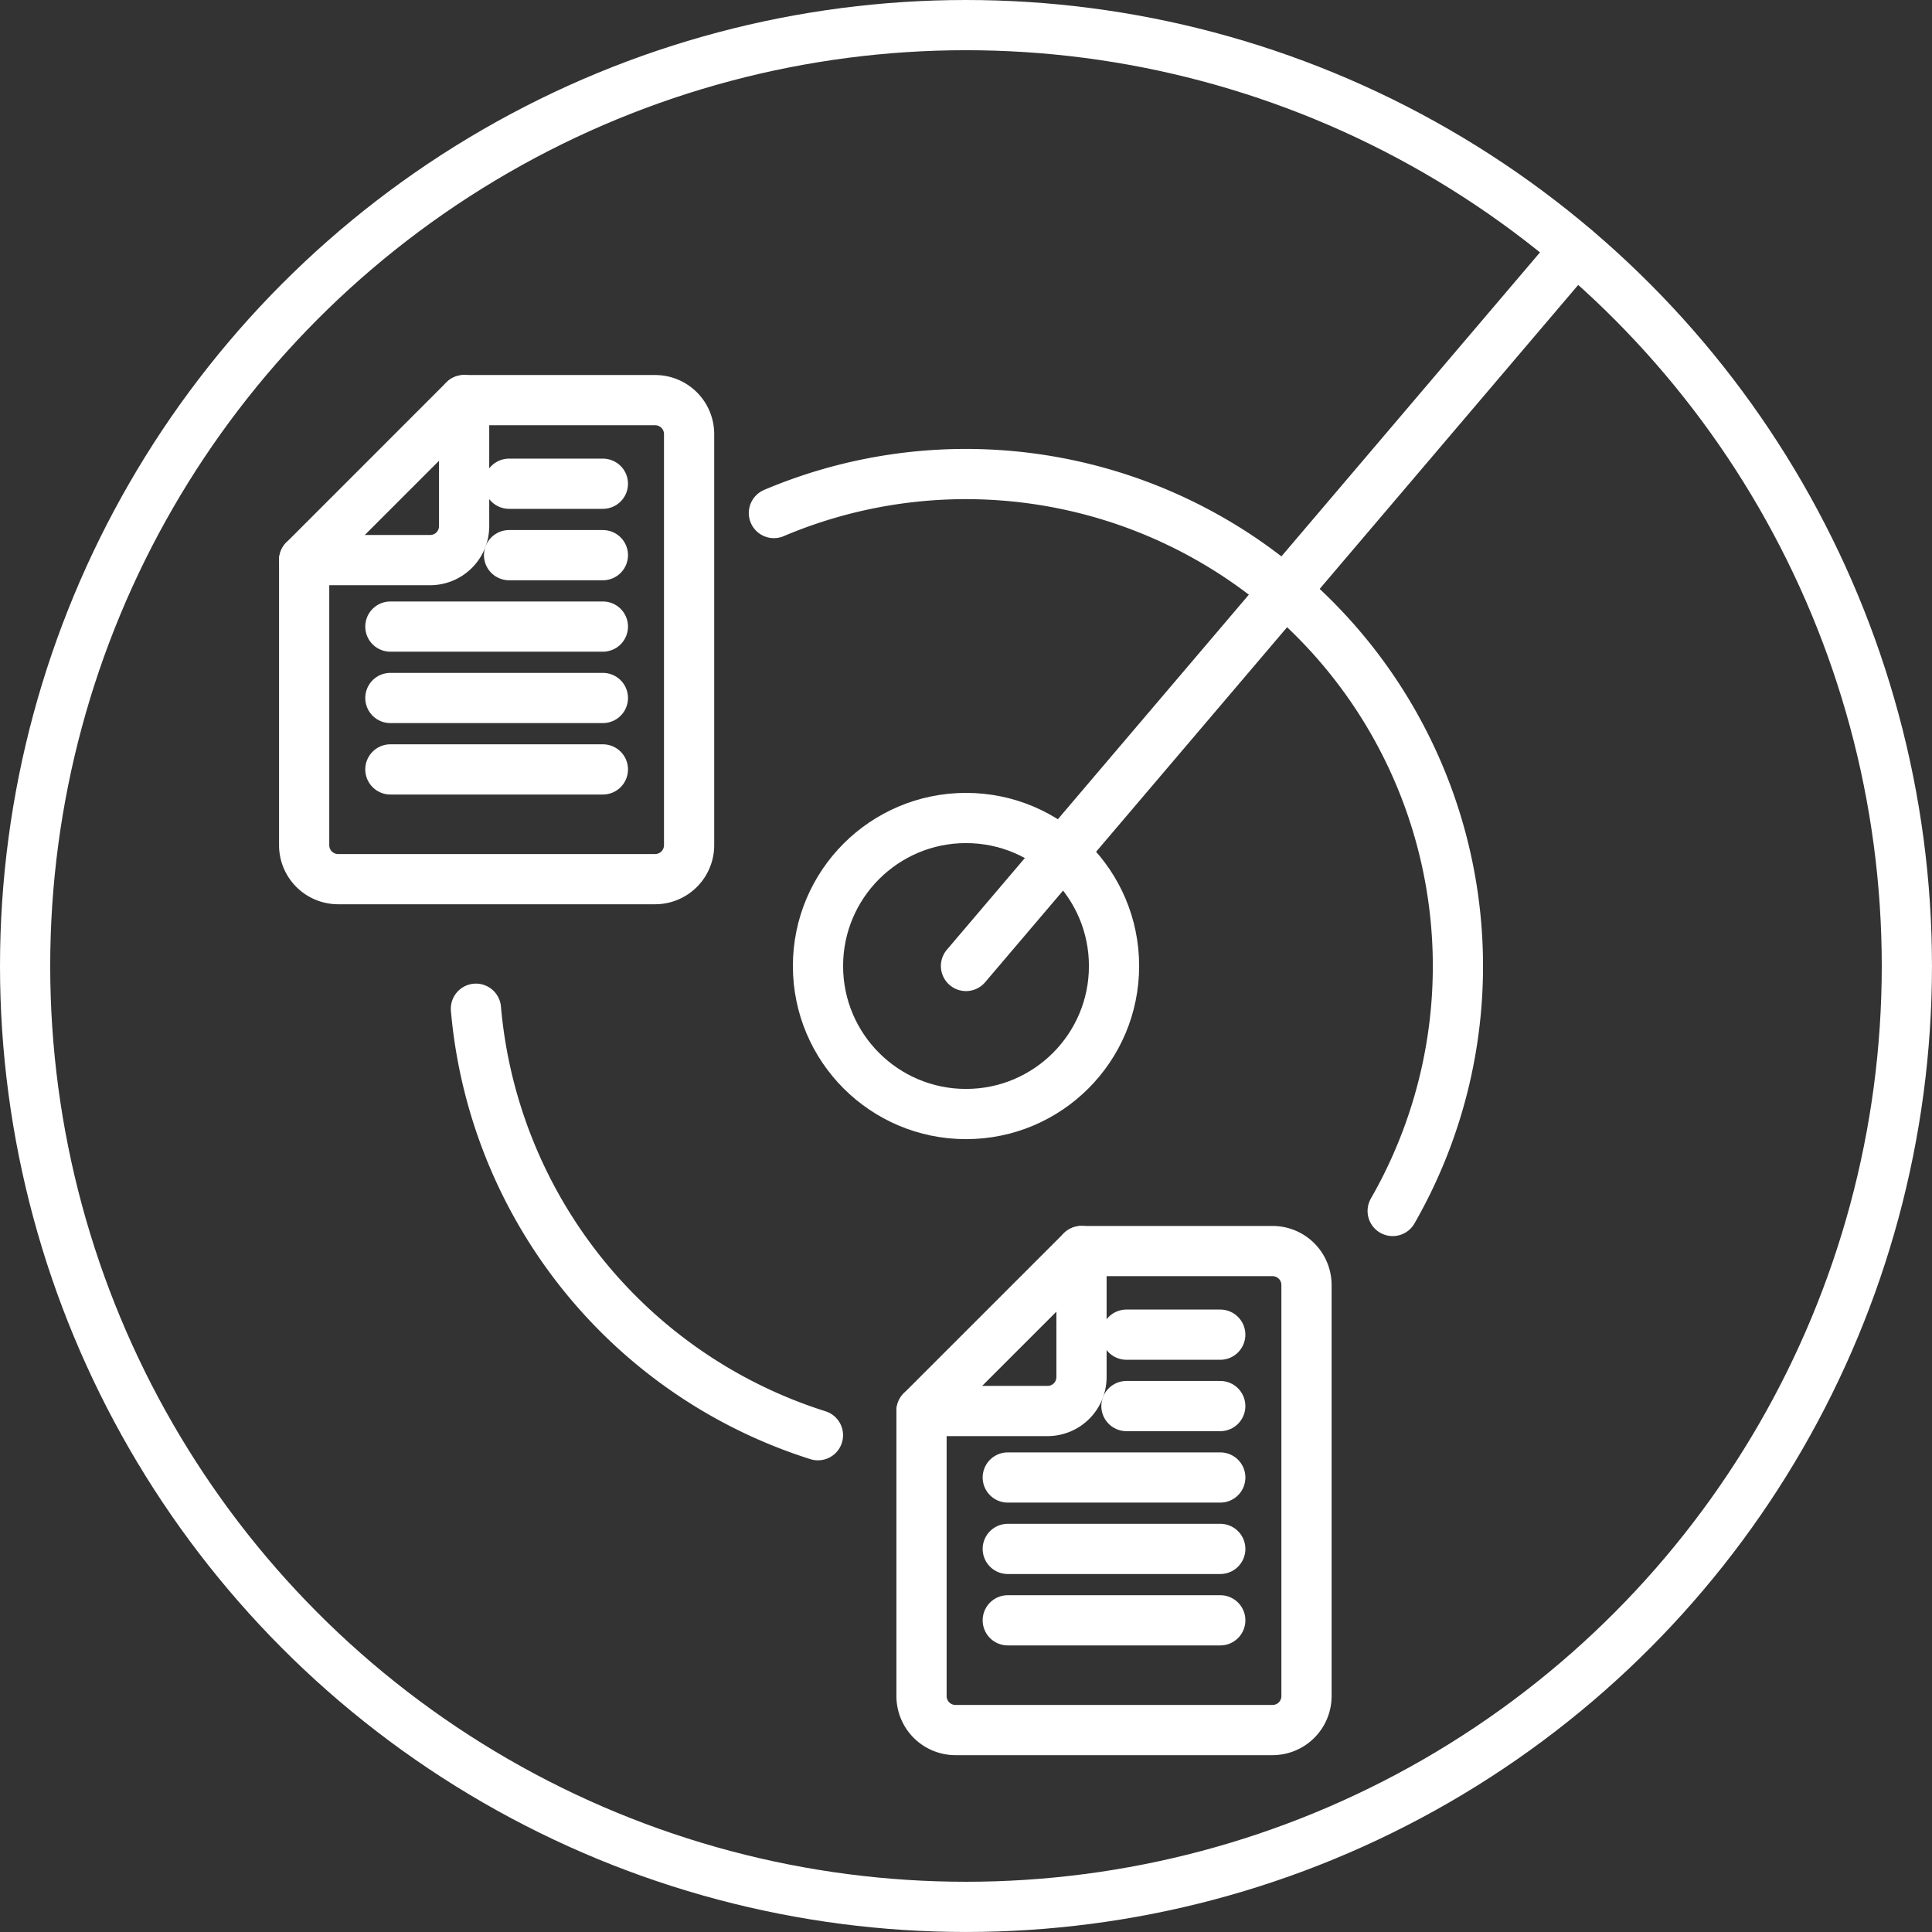
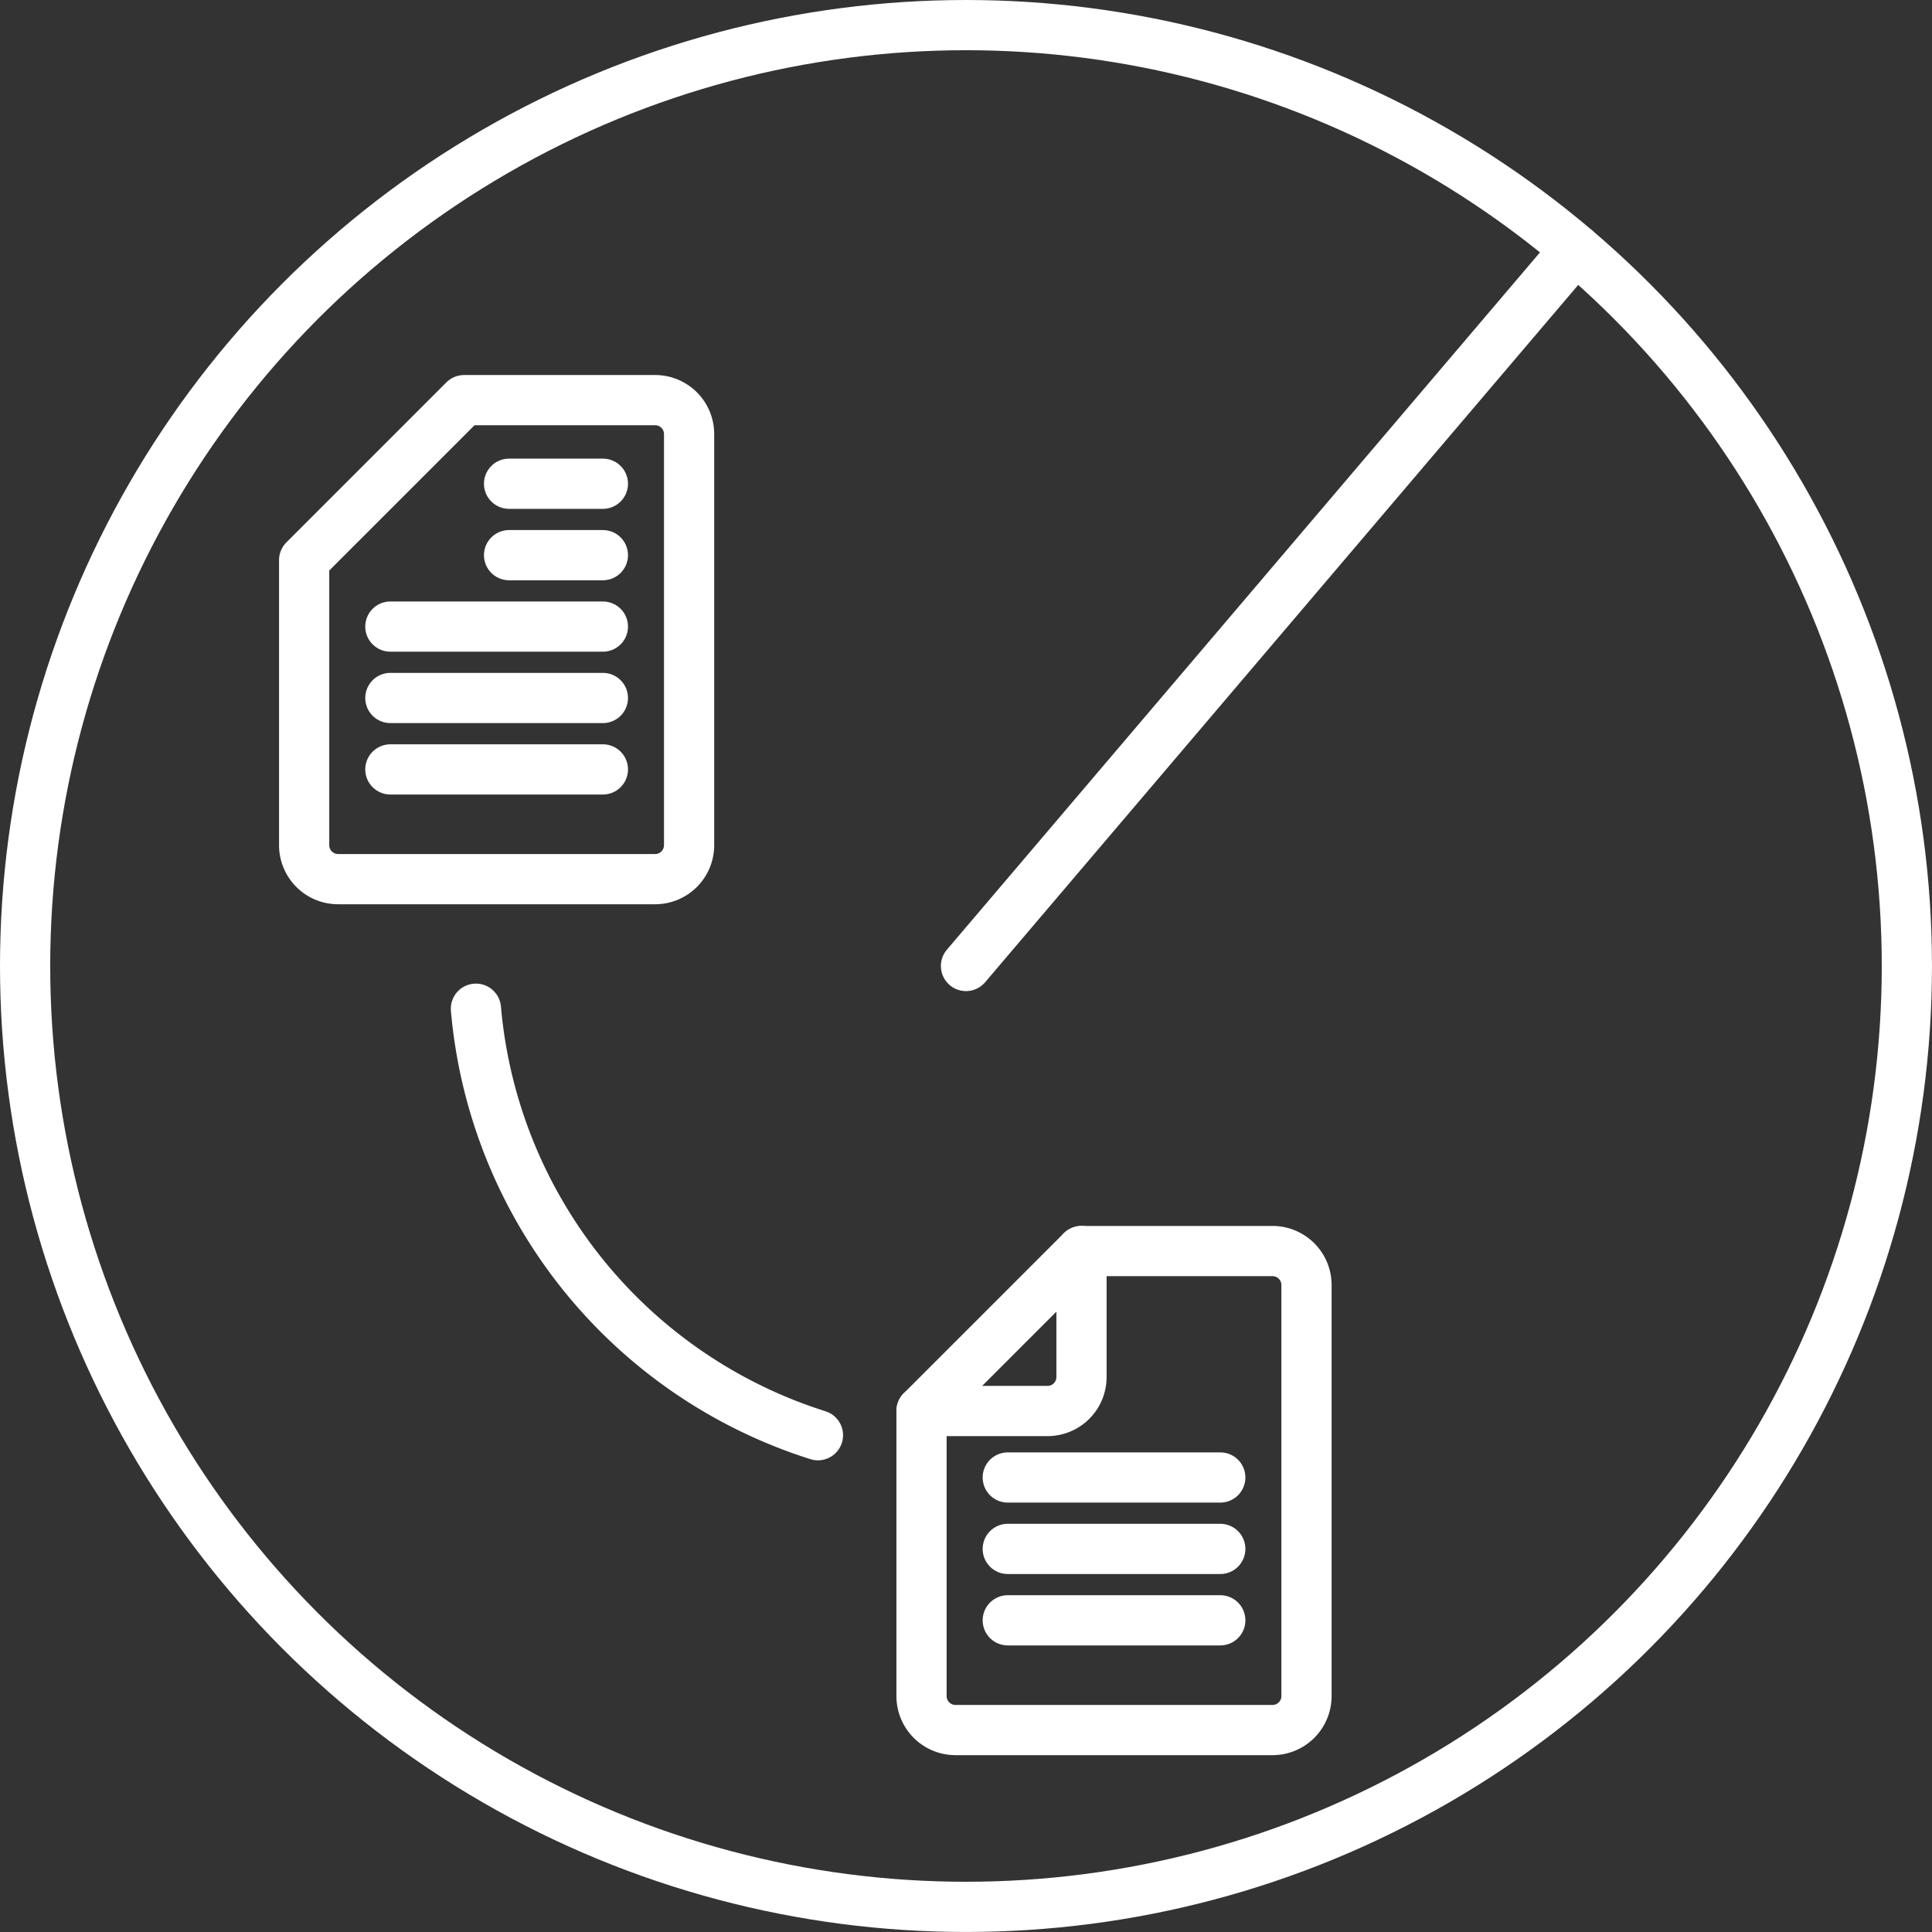
<svg xmlns="http://www.w3.org/2000/svg" width="76.955" height="76.955" viewBox="0 0 76.955 76.955">
  <rect x="0" y="0" width="76.955" height="76.955" fill="#333333" stroke="none" />
  <g id="Group_20" data-name="Group 20" transform="translate(-1070.62 -2262.376)">
    <g id="Group_16" data-name="Group 16" transform="translate(1071.62 2263.376)">
      <g id="Group_14" data-name="Group 14" transform="translate(11.115 14.938)">
        <line id="Line_7" data-name="Line 7" x2="3.737" transform="translate(8.162 3.33)" fill="none" stroke="#fff" stroke-linecap="round" stroke-linejoin="round" stroke-width="2" />
        <line id="Line_8" data-name="Line 8" x2="3.737" transform="translate(8.162 6.175)" fill="none" stroke="#fff" stroke-linecap="round" stroke-linejoin="round" stroke-width="2" />
        <line id="Line_9" data-name="Line 9" x2="8.465" transform="translate(3.434 9.02)" fill="none" stroke="#fff" stroke-linecap="round" stroke-linejoin="round" stroke-width="2" />
        <line id="Line_10" data-name="Line 10" x2="8.465" transform="translate(3.434 11.864)" fill="none" stroke="#fff" stroke-linecap="round" stroke-linejoin="round" stroke-width="2" />
        <line id="Line_11" data-name="Line 11" x2="8.465" transform="translate(3.434 14.709)" fill="none" stroke="#fff" stroke-linecap="round" stroke-linejoin="round" stroke-width="2" />
        <path id="Path_27" data-name="Path 27" d="M344.315,280.816h-7.609l-6.372,6.372v11.355a1.353,1.353,0,0,0,1.353,1.353h12.628a1.353,1.353,0,0,0,1.352-1.353V282.169A1.352,1.352,0,0,0,344.315,280.816Z" transform="translate(-330.334 -280.816)" fill="none" stroke="#fff" stroke-linecap="round" stroke-linejoin="round" stroke-width="2" />
-         <path id="Path_28" data-name="Path 28" d="M330.334,287.188h5.019a1.354,1.354,0,0,0,1.353-1.353v-5.019" transform="translate(-330.334 -280.816)" fill="none" stroke="#fff" stroke-linecap="round" stroke-linejoin="round" stroke-width="2" />
      </g>
      <g id="Group_15" data-name="Group 15" transform="translate(35.706 48.832)">
-         <line id="Line_12" data-name="Line 12" x2="3.737" transform="translate(8.162 3.33)" fill="none" stroke="#fff" stroke-linecap="round" stroke-linejoin="round" stroke-width="2" />
-         <line id="Line_13" data-name="Line 13" x2="3.737" transform="translate(8.162 6.174)" fill="none" stroke="#fff" stroke-linecap="round" stroke-linejoin="round" stroke-width="2" />
        <line id="Line_14" data-name="Line 14" x2="8.465" transform="translate(3.435 9.019)" fill="none" stroke="#fff" stroke-linecap="round" stroke-linejoin="round" stroke-width="2" />
        <line id="Line_15" data-name="Line 15" x2="8.465" transform="translate(3.435 11.864)" fill="none" stroke="#fff" stroke-linecap="round" stroke-linejoin="round" stroke-width="2" />
        <line id="Line_16" data-name="Line 16" x2="8.465" transform="translate(3.435 14.708)" fill="none" stroke="#fff" stroke-linecap="round" stroke-linejoin="round" stroke-width="2" />
        <path id="Path_29" data-name="Path 29" d="M365.07,309.422h-7.609l-6.372,6.371v11.355a1.353,1.353,0,0,0,1.353,1.353H365.07a1.353,1.353,0,0,0,1.353-1.353V310.774A1.353,1.353,0,0,0,365.07,309.422Z" transform="translate(-351.089 -309.422)" fill="none" stroke="#fff" stroke-linecap="round" stroke-linejoin="round" stroke-width="2" />
        <path id="Path_30" data-name="Path 30" d="M351.089,315.793h5.019a1.353,1.353,0,0,0,1.353-1.353v-5.018" transform="translate(-351.089 -309.422)" fill="none" stroke="#fff" stroke-linecap="round" stroke-linejoin="round" stroke-width="2" />
      </g>
      <circle id="Ellipse_1" data-name="Ellipse 1" cx="37.477" cy="37.477" r="37.477" fill="none" stroke="#fff" stroke-linecap="round" stroke-linejoin="round" stroke-width="2" />
-       <path id="Path_31" data-name="Path 31" d="M346.126,284.853a19.6,19.6,0,0,1,24.647,27.8" transform="translate(-316.3 -265.418)" fill="none" stroke="#fff" stroke-linecap="round" stroke-linejoin="round" stroke-width="2" />
      <path id="Path_32" data-name="Path 32" d="M349.732,318.263a19.609,19.609,0,0,1-13.623-16.988" transform="translate(-318.152 -262.096)" fill="none" stroke="#fff" stroke-linecap="round" stroke-linejoin="round" stroke-width="2" />
-       <circle id="Ellipse_2" data-name="Ellipse 2" cx="5.896" cy="5.896" r="5.896" transform="translate(31.582 31.582)" fill="none" stroke="#fff" stroke-linecap="round" stroke-linejoin="round" stroke-width="2" />
      <line id="Line_17" data-name="Line 17" y1="28.544" x2="24.278" transform="translate(37.477 8.933)" fill="none" stroke="#fff" stroke-linecap="round" stroke-linejoin="round" stroke-width="2" />
    </g>
  </g>
</svg>